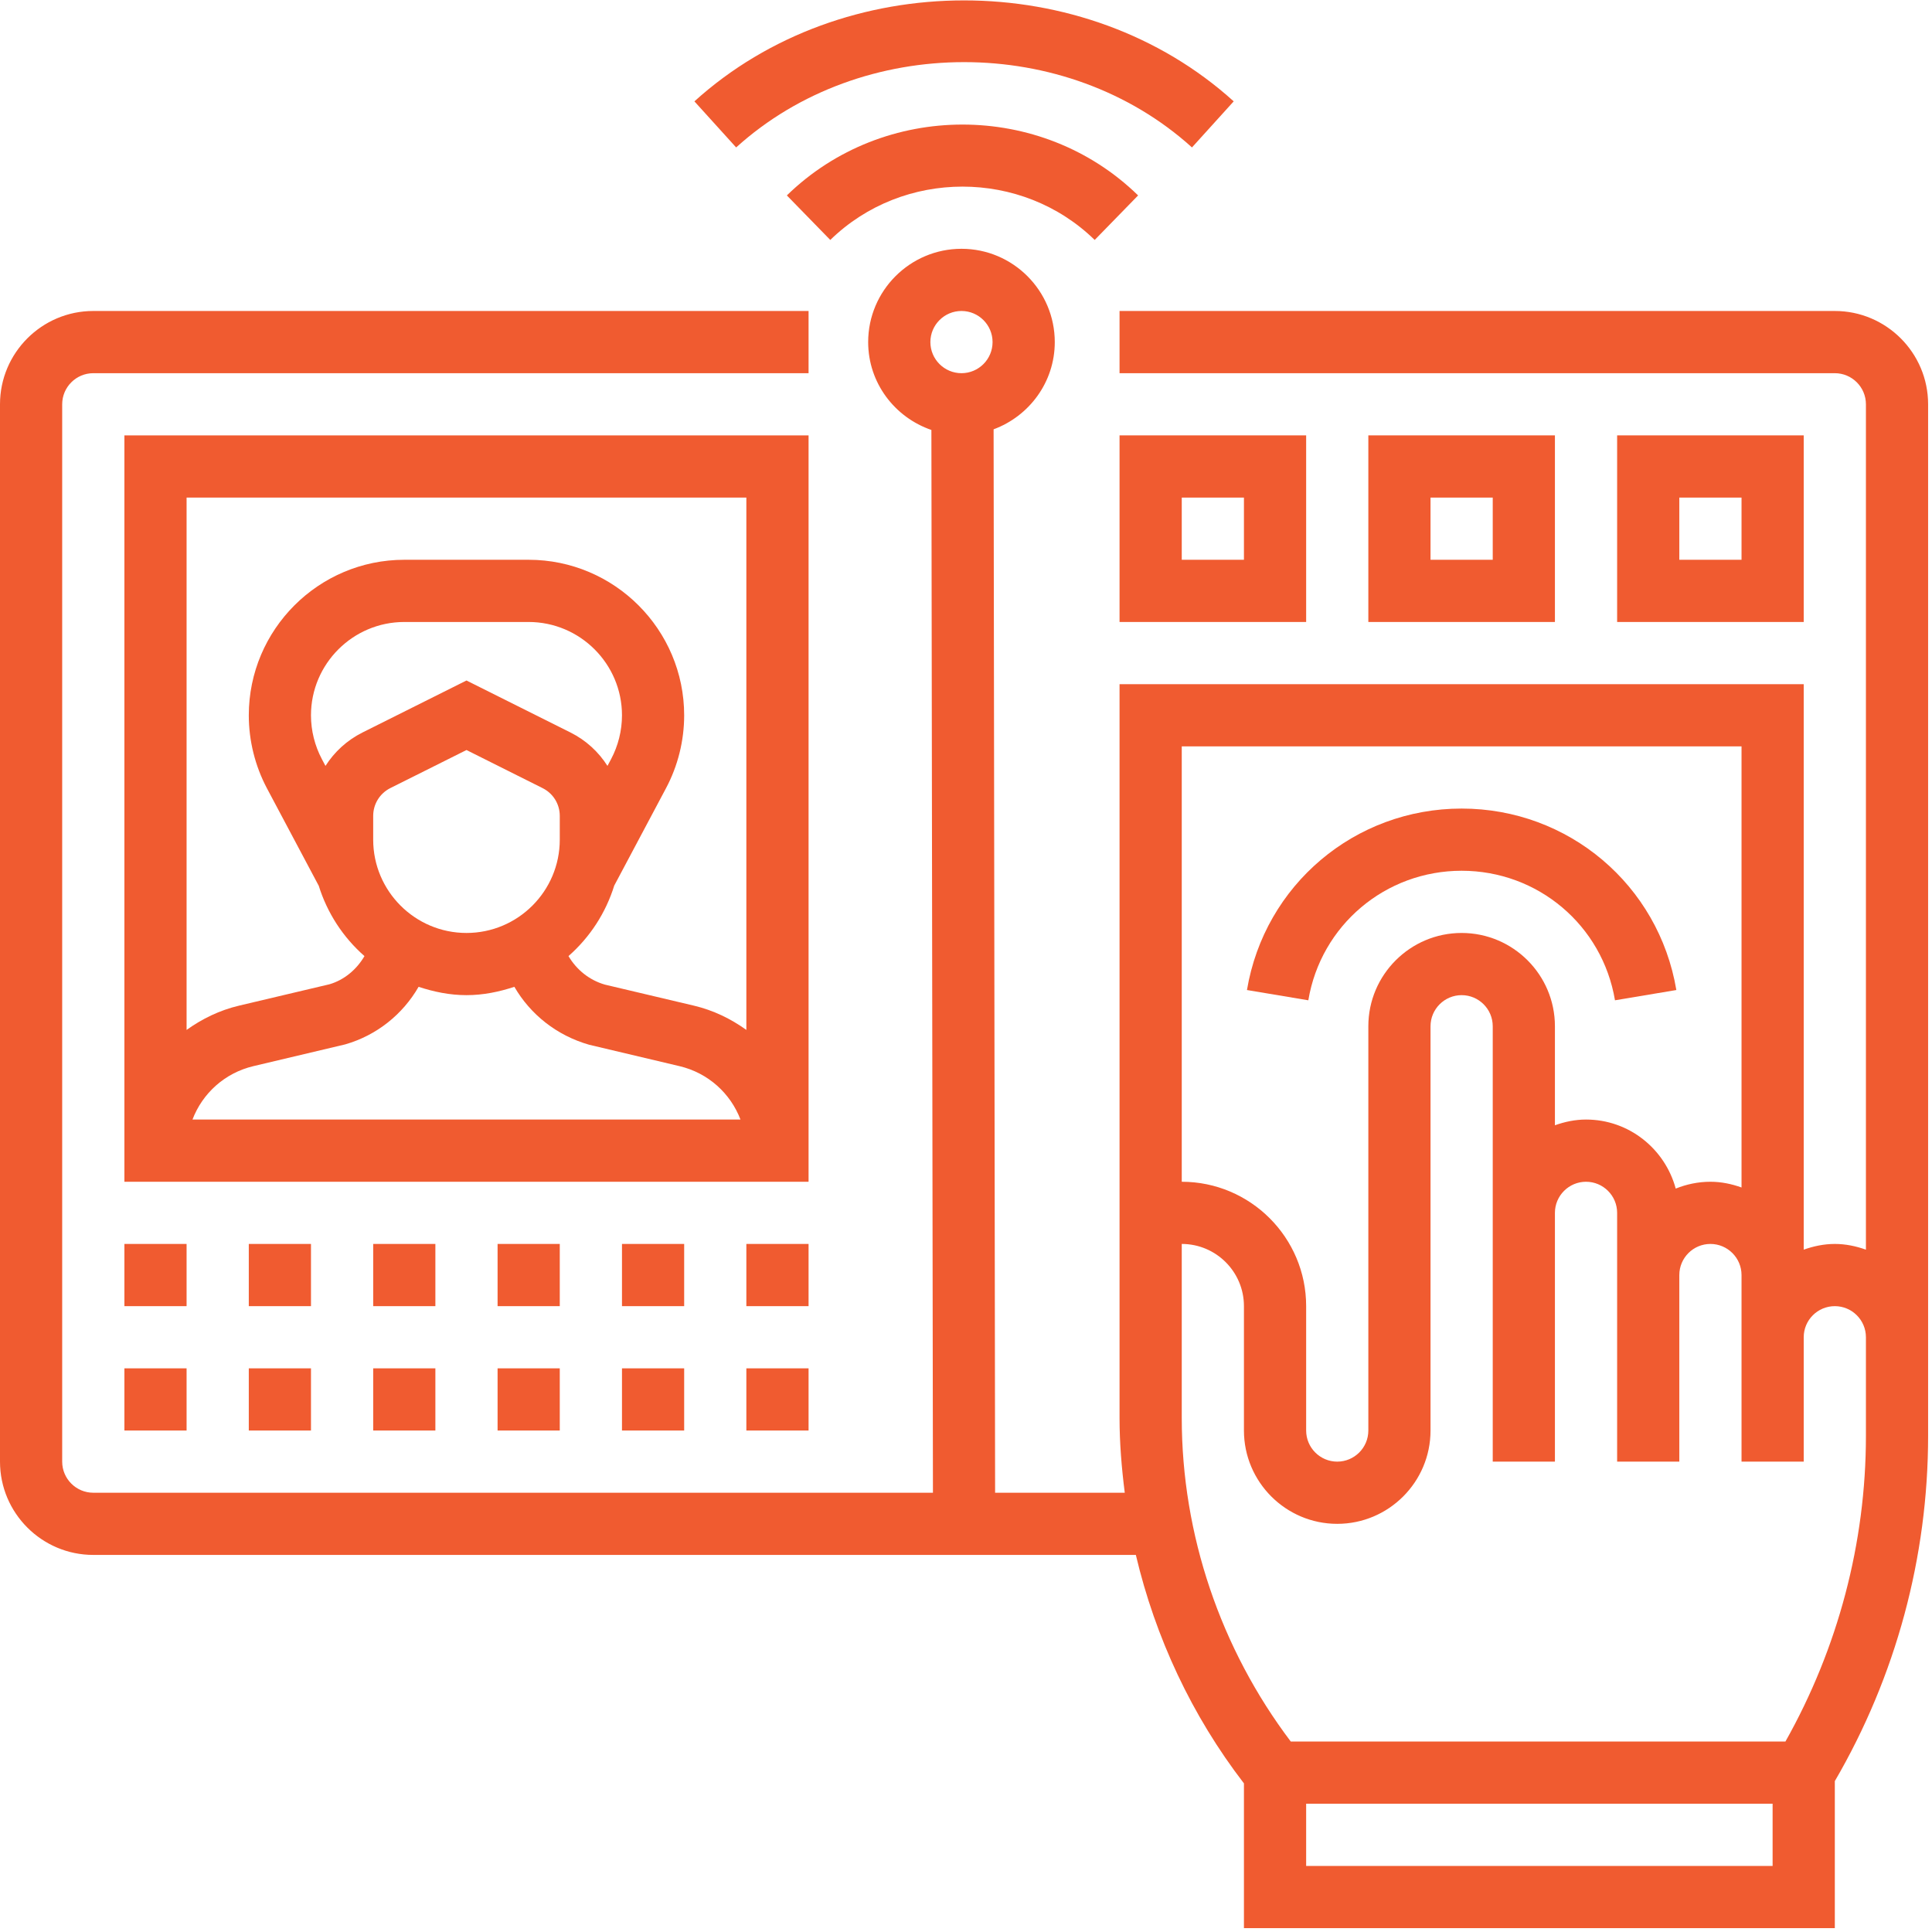
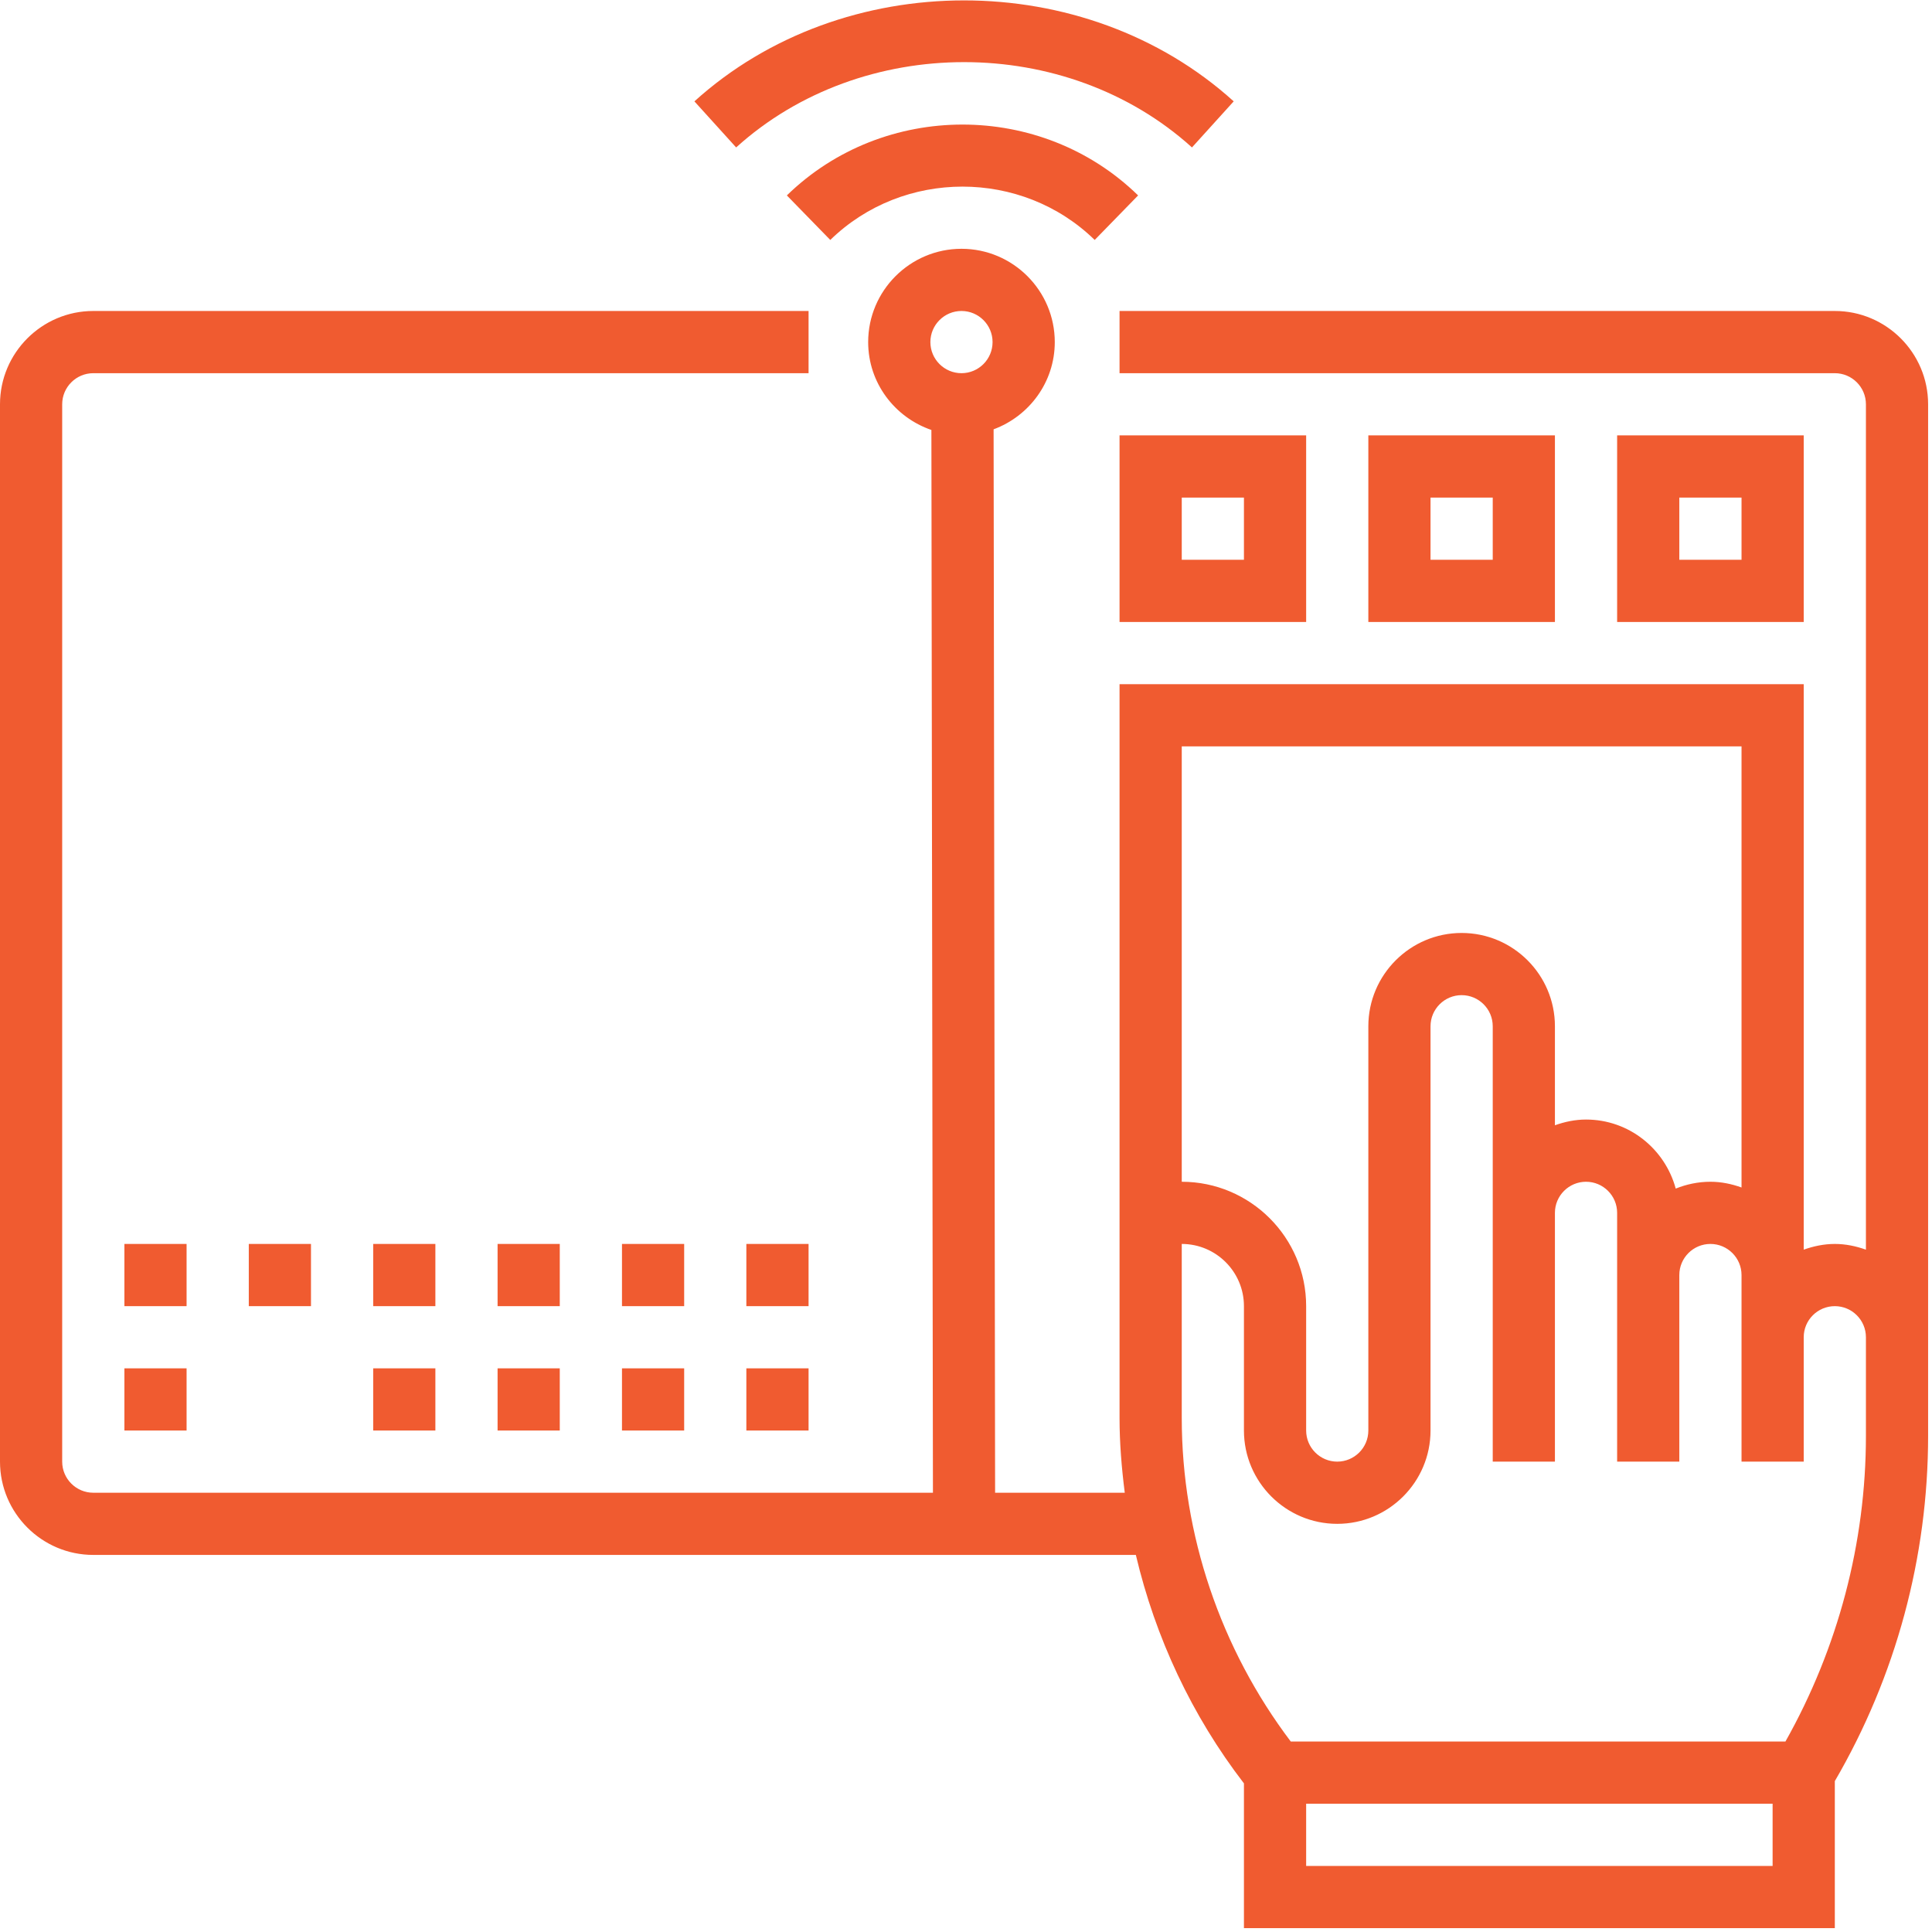
<svg xmlns="http://www.w3.org/2000/svg" width="80px" height="80px" viewBox="0 0 80 80" version="1.1">
  <title>2979DDE3-A05A-46E2-945B-CE04D6C3580F</title>
  <desc>Created with sketchtool.</desc>
  <g id="Website---Desktop" stroke="none" stroke-width="1" fill="none" fill-rule="evenodd">
    <g id="Product---HyID" transform="translate(-593, -5646)" fill="#F05B30" fill-rule="nonzero">
      <g id="05-Why-HyID" transform="translate(130, 5105)">
        <g id="Why" transform="translate(1, 257)">
          <g id="biometric" transform="translate(462, 284)">
            <path d="M32.582,8.092 L34.38,9.936 C37.399,6.991 42.311,6.991 45.329,9.936 L47.127,8.092 C43.118,4.18 36.593,4.18 32.582,8.092 L32.582,8.092 Z" id="Path" />
-             <path d="M33.481,18.028 L5.151,18.028 L5.151,48.934 L33.481,48.934 L33.481,18.028 Z M13.329,31.435 C13.034,30.878 12.877,30.251 12.877,29.62 C12.877,27.489 14.612,25.755 16.743,25.755 L21.887,25.755 C24.02,25.755 25.755,27.489 25.755,29.62 C25.755,30.251 25.597,30.88 25.303,31.435 L25.154,31.714 C24.786,31.135 24.265,30.652 23.619,30.329 L19.316,28.178 L15.012,30.33 C14.368,30.652 13.846,31.135 13.477,31.715 L13.329,31.435 Z M15.453,34.769 L15.453,33.785 C15.453,33.294 15.726,32.852 16.165,32.632 L19.316,31.057 L22.467,32.634 C22.906,32.854 23.179,33.294 23.179,33.785 L23.179,34.769 C23.179,36.899 21.446,38.632 19.316,38.632 C17.186,38.632 15.453,36.899 15.453,34.769 Z M17.333,40.862 C17.961,41.068 18.619,41.207 19.316,41.207 C20.013,41.207 20.671,41.068 21.299,40.862 C21.961,42.004 23.05,42.876 24.396,43.261 L28.137,44.147 C29.325,44.428 30.247,45.273 30.662,46.358 L7.97,46.358 C8.384,45.273 9.305,44.428 10.495,44.146 L14.294,43.246 C15.597,42.872 16.675,42.004 17.333,40.862 Z M30.905,20.604 L30.905,42.647 C30.265,42.187 29.539,41.832 28.73,41.641 L25.048,40.771 C24.401,40.585 23.871,40.153 23.54,39.589 C24.423,38.813 25.082,37.809 25.438,36.659 L25.44,36.66 L27.575,32.644 C28.069,31.718 28.33,30.671 28.33,29.62 C28.33,26.069 25.44,23.179 21.889,23.179 L16.744,23.179 C13.191,23.179 10.302,26.069 10.302,29.62 C10.302,30.671 10.563,31.718 11.055,32.645 L13.19,36.662 L13.193,36.66 C13.549,37.81 14.209,38.815 15.092,39.59 C14.765,40.151 14.246,40.581 13.641,40.757 L9.901,41.641 C9.094,41.831 8.368,42.187 7.726,42.647 L7.726,20.604 L30.905,20.604 Z" id="Shape" />
            <polygon id="Path" points="5.151 51.509 7.726 51.509 7.726 54.085 5.151 54.085" />
            <polygon id="Path" points="10.302 51.509 12.877 51.509 12.877 54.085 10.302 54.085" />
            <polygon id="Path" points="15.453 51.509 18.028 51.509 18.028 54.085 15.453 54.085" />
            <polygon id="Path" points="20.604 51.509 23.179 51.509 23.179 54.085 20.604 54.085" />
            <polygon id="Path" points="25.755 51.509 28.33 51.509 28.33 54.085 25.755 54.085" />
            <polygon id="Path" points="30.905 51.509 33.481 51.509 33.481 54.085 30.905 54.085" />
            <polygon id="Path" points="5.151 56.66 7.726 56.66 7.726 59.235 5.151 59.235" />
-             <polygon id="Path" points="10.302 56.66 12.877 56.66 12.877 59.235 10.302 59.235" />
            <polygon id="Path" points="15.453 56.66 18.028 56.66 18.028 59.235 15.453 59.235" />
            <polygon id="Path" points="20.604 56.66 23.179 56.66 23.179 59.235 20.604 59.235" />
            <polygon id="Path" points="25.755 56.66 28.33 56.66 28.33 59.235 25.755 59.235" />
            <polygon id="Path" points="30.905 56.66 33.481 56.66 33.481 59.235 30.905 59.235" />
            <path d="M49.357,6.105 L51.085,4.197 C44.929,-1.377 34.91,-1.377 28.754,4.197 L30.482,6.105 C35.687,1.395 44.152,1.395 49.357,6.105 Z" id="Path" />
            <path d="M54.085,18.028 L46.358,18.028 L46.358,25.755 L54.085,25.755 L54.085,18.028 Z M51.509,23.179 L48.934,23.179 L48.934,20.604 L51.509,20.604 L51.509,23.179 Z" id="Shape" />
            <path d="M56.66,18.028 L56.66,25.755 L64.386,25.755 L64.386,18.028 L56.66,18.028 Z M61.811,23.179 L59.235,23.179 L59.235,20.604 L61.811,20.604 L61.811,23.179 Z" id="Shape" />
            <path d="M74.688,18.028 L66.962,18.028 L66.962,25.755 L74.688,25.755 L74.688,18.028 Z M72.113,23.179 L69.537,23.179 L69.537,20.604 L72.113,20.604 L72.113,23.179 Z" id="Shape" />
            <path d="M75.976,12.877 L46.358,12.877 L46.358,15.453 L75.976,15.453 C76.685,15.453 77.264,16.03 77.264,16.74 L77.264,51.746 C76.859,51.602 76.429,51.509 75.976,51.509 C75.523,51.509 75.092,51.602 74.688,51.746 L74.688,28.33 L46.358,28.33 L46.358,58.716 C46.358,59.754 46.444,60.787 46.574,61.811 L41.205,61.811 L41.143,17.777 C42.616,17.232 43.676,15.825 43.676,14.165 C43.676,12.035 41.943,10.302 39.813,10.302 C37.683,10.302 35.949,12.035 35.949,14.165 C35.949,15.857 37.05,17.283 38.567,17.804 L38.631,61.811 L3.863,61.811 C3.154,61.811 2.575,61.234 2.575,60.523 L2.575,16.74 C2.575,16.03 3.154,15.453 3.863,15.453 L33.481,15.453 L33.481,12.877 L3.863,12.877 C1.733,12.877 -4.57492305e-15,14.611 -4.57492305e-15,16.74 L-4.57492305e-15,60.523 C-4.57492305e-15,62.653 1.733,64.386 3.863,64.386 L47.033,64.386 C47.839,67.804 49.352,71.044 51.509,73.846 L51.509,79.839 L75.976,79.839 L75.976,73.752 C78.504,69.414 79.839,64.478 79.839,59.453 L79.839,16.74 C79.839,14.611 78.106,12.877 75.976,12.877 L75.976,12.877 Z M39.813,12.877 C40.522,12.877 41.1,13.454 41.1,14.165 C41.1,14.876 40.522,15.453 39.813,15.453 C39.103,15.453 38.525,14.876 38.525,14.165 C38.525,13.454 39.103,12.877 39.813,12.877 Z M48.934,30.905 L72.113,30.905 L72.113,49.171 C71.708,49.026 71.278,48.934 70.825,48.934 C70.316,48.934 69.833,49.038 69.388,49.217 C68.944,47.575 67.455,46.358 65.674,46.358 C65.221,46.358 64.791,46.451 64.386,46.595 L64.386,42.495 C64.386,40.365 62.653,38.632 60.523,38.632 C58.393,38.632 56.66,40.365 56.66,42.495 L56.66,59.235 C56.66,59.946 56.082,60.523 55.372,60.523 C54.663,60.523 54.085,59.946 54.085,59.235 L54.085,54.085 C54.085,51.244 51.774,48.934 48.934,48.934 L48.934,30.905 Z M54.085,77.264 L54.085,74.688 L73.4,74.688 L73.4,77.264 L54.085,77.264 Z M77.264,59.453 C77.264,63.893 76.105,68.251 73.931,72.113 L53.448,72.113 C50.542,68.27 48.934,63.543 48.934,58.716 L48.934,51.509 C50.354,51.509 51.509,52.664 51.509,54.085 L51.509,59.235 C51.509,61.365 53.242,63.099 55.372,63.099 C57.502,63.099 59.235,61.365 59.235,59.235 L59.235,42.495 C59.235,41.784 59.814,41.207 60.523,41.207 C61.233,41.207 61.811,41.784 61.811,42.495 L61.811,60.523 L64.386,60.523 L64.386,50.221 C64.386,49.511 64.965,48.934 65.674,48.934 C66.384,48.934 66.962,49.511 66.962,50.221 L66.962,60.523 L69.537,60.523 L69.537,52.797 C69.537,52.086 70.115,51.509 70.825,51.509 C71.534,51.509 72.113,52.086 72.113,52.797 L72.113,60.523 L74.688,60.523 L74.688,55.372 C74.688,54.661 75.266,54.085 75.976,54.085 C76.685,54.085 77.264,54.661 77.264,55.372 L77.264,59.453 Z" id="Shape" />
-             <path d="M60.523,36.056 C63.681,36.056 66.351,38.312 66.873,41.42 L69.414,40.995 C68.682,36.641 64.944,33.481 60.523,33.481 C56.102,33.481 52.364,36.641 51.634,40.995 L54.175,41.42 C54.695,38.312 57.366,36.056 60.523,36.056 Z" id="Path" />
          </g>
        </g>
      </g>
    </g>
  </g>
</svg>